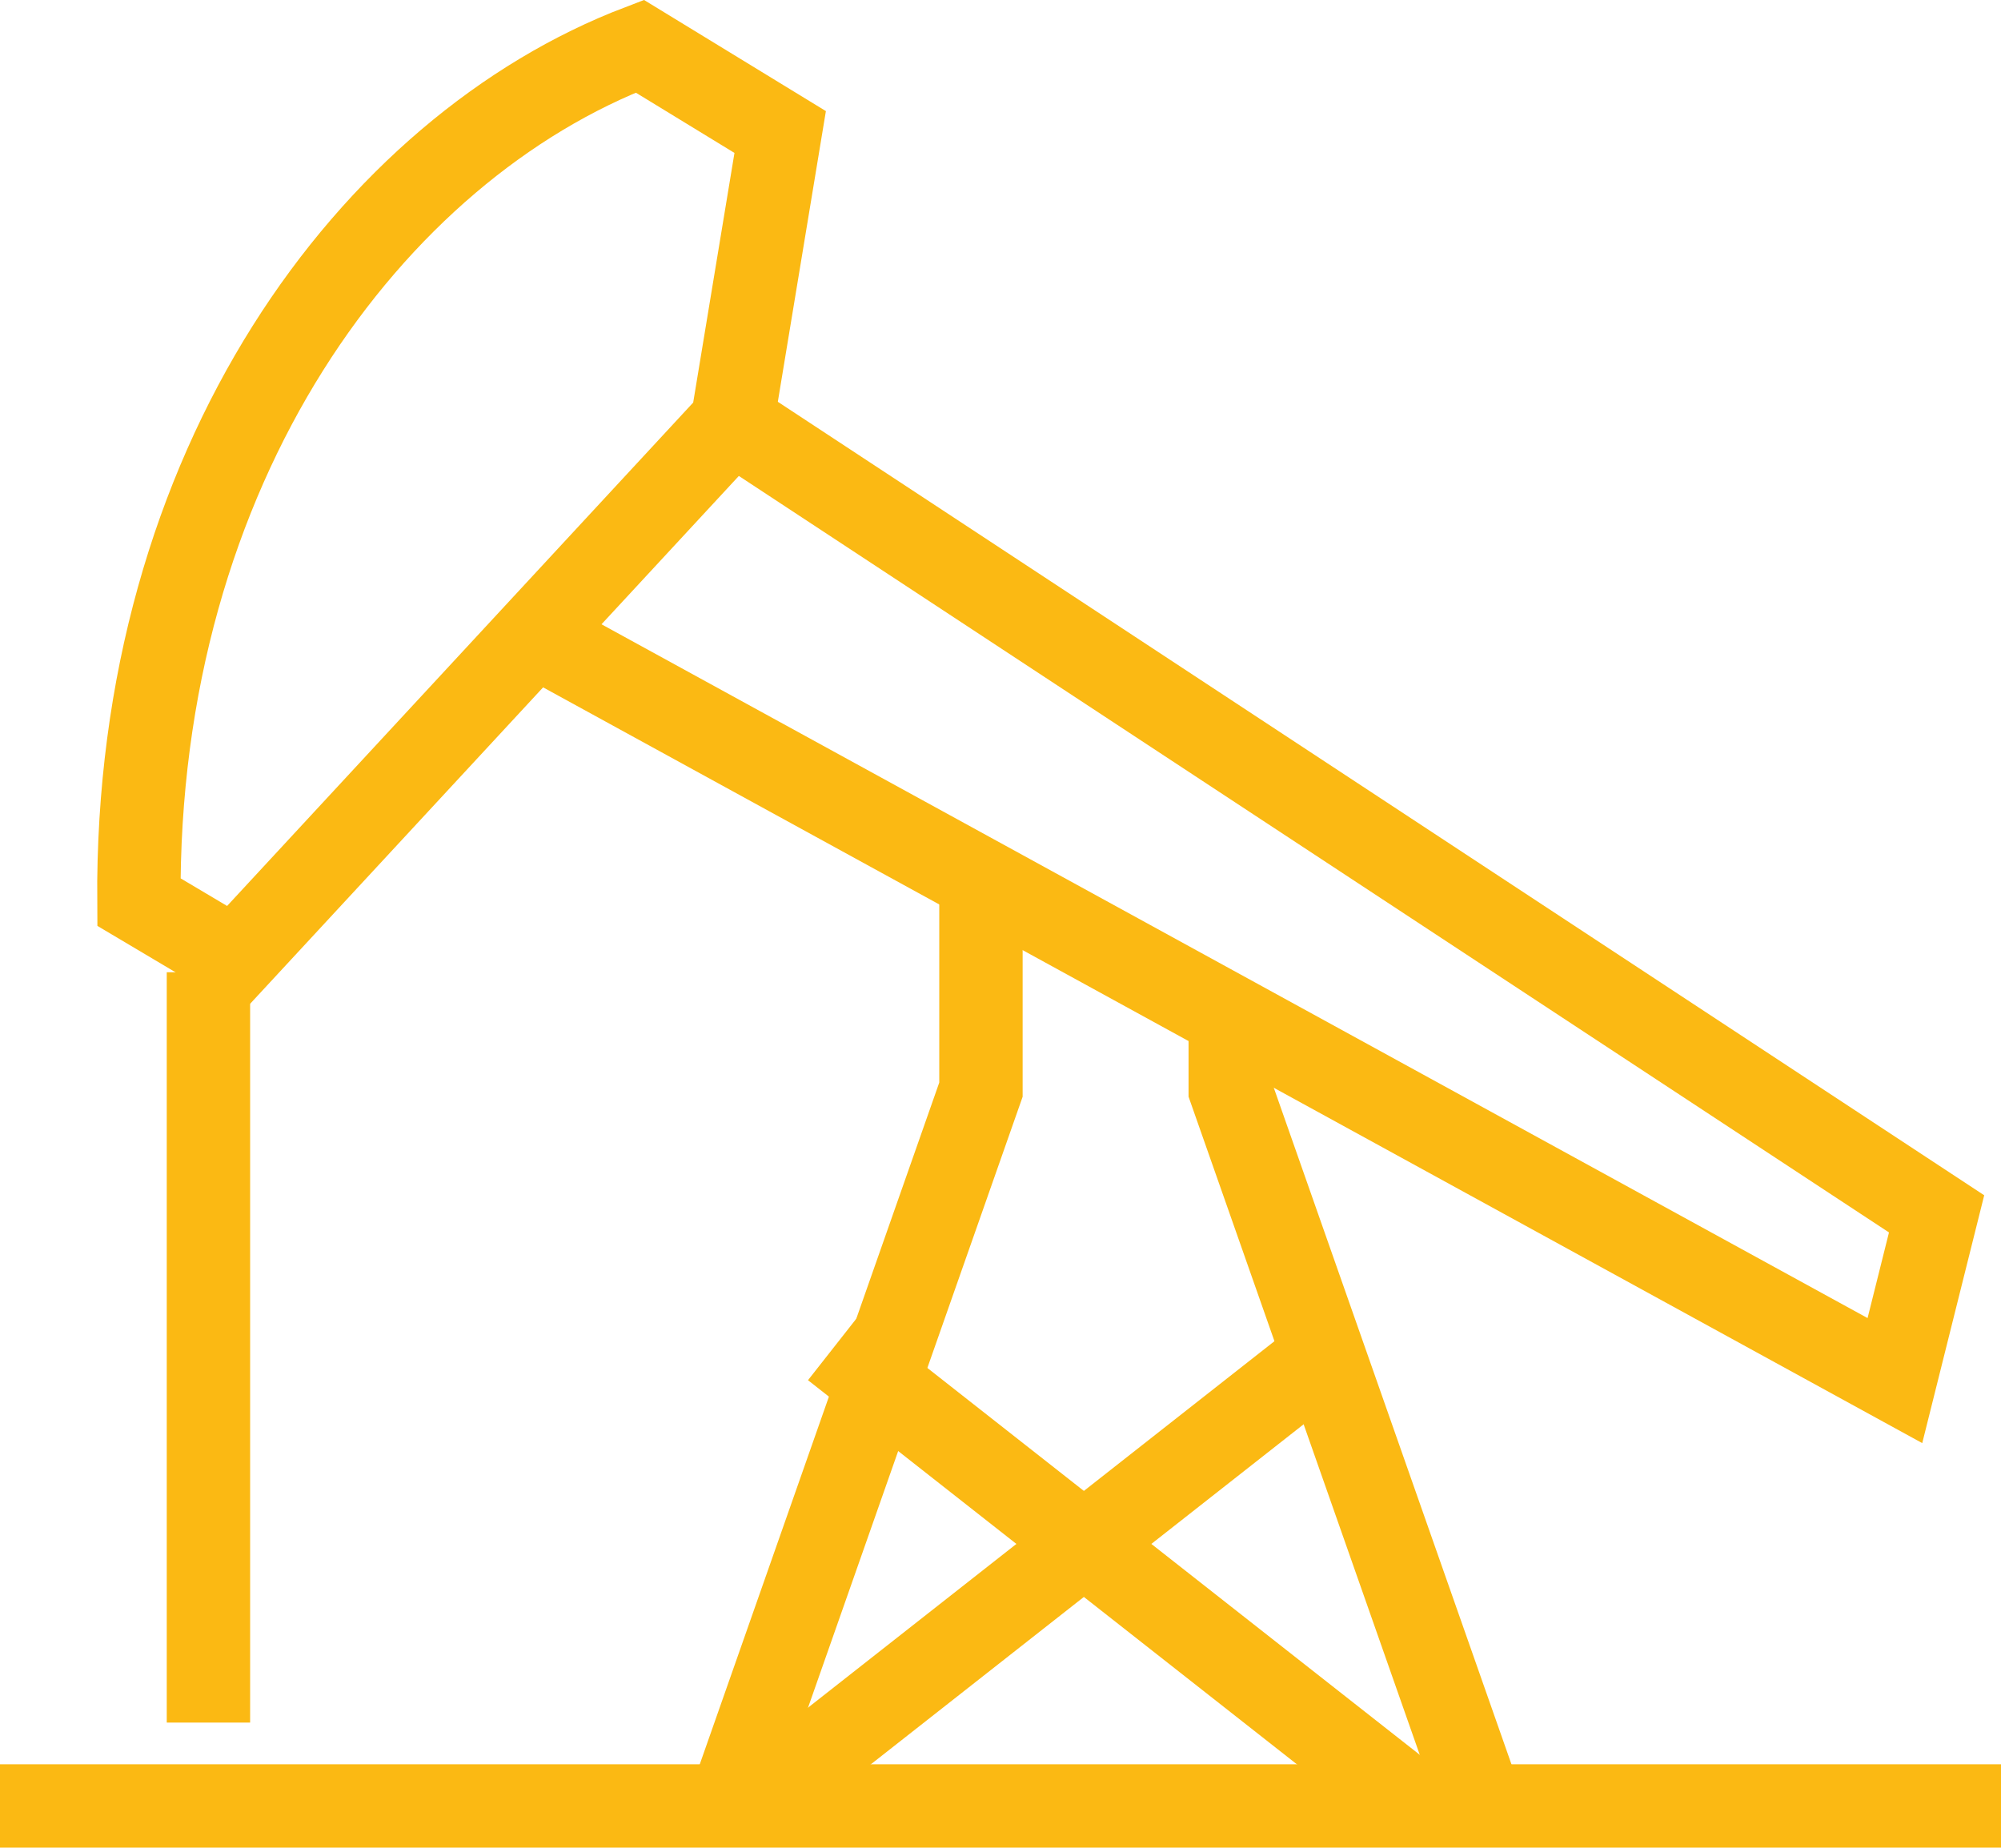
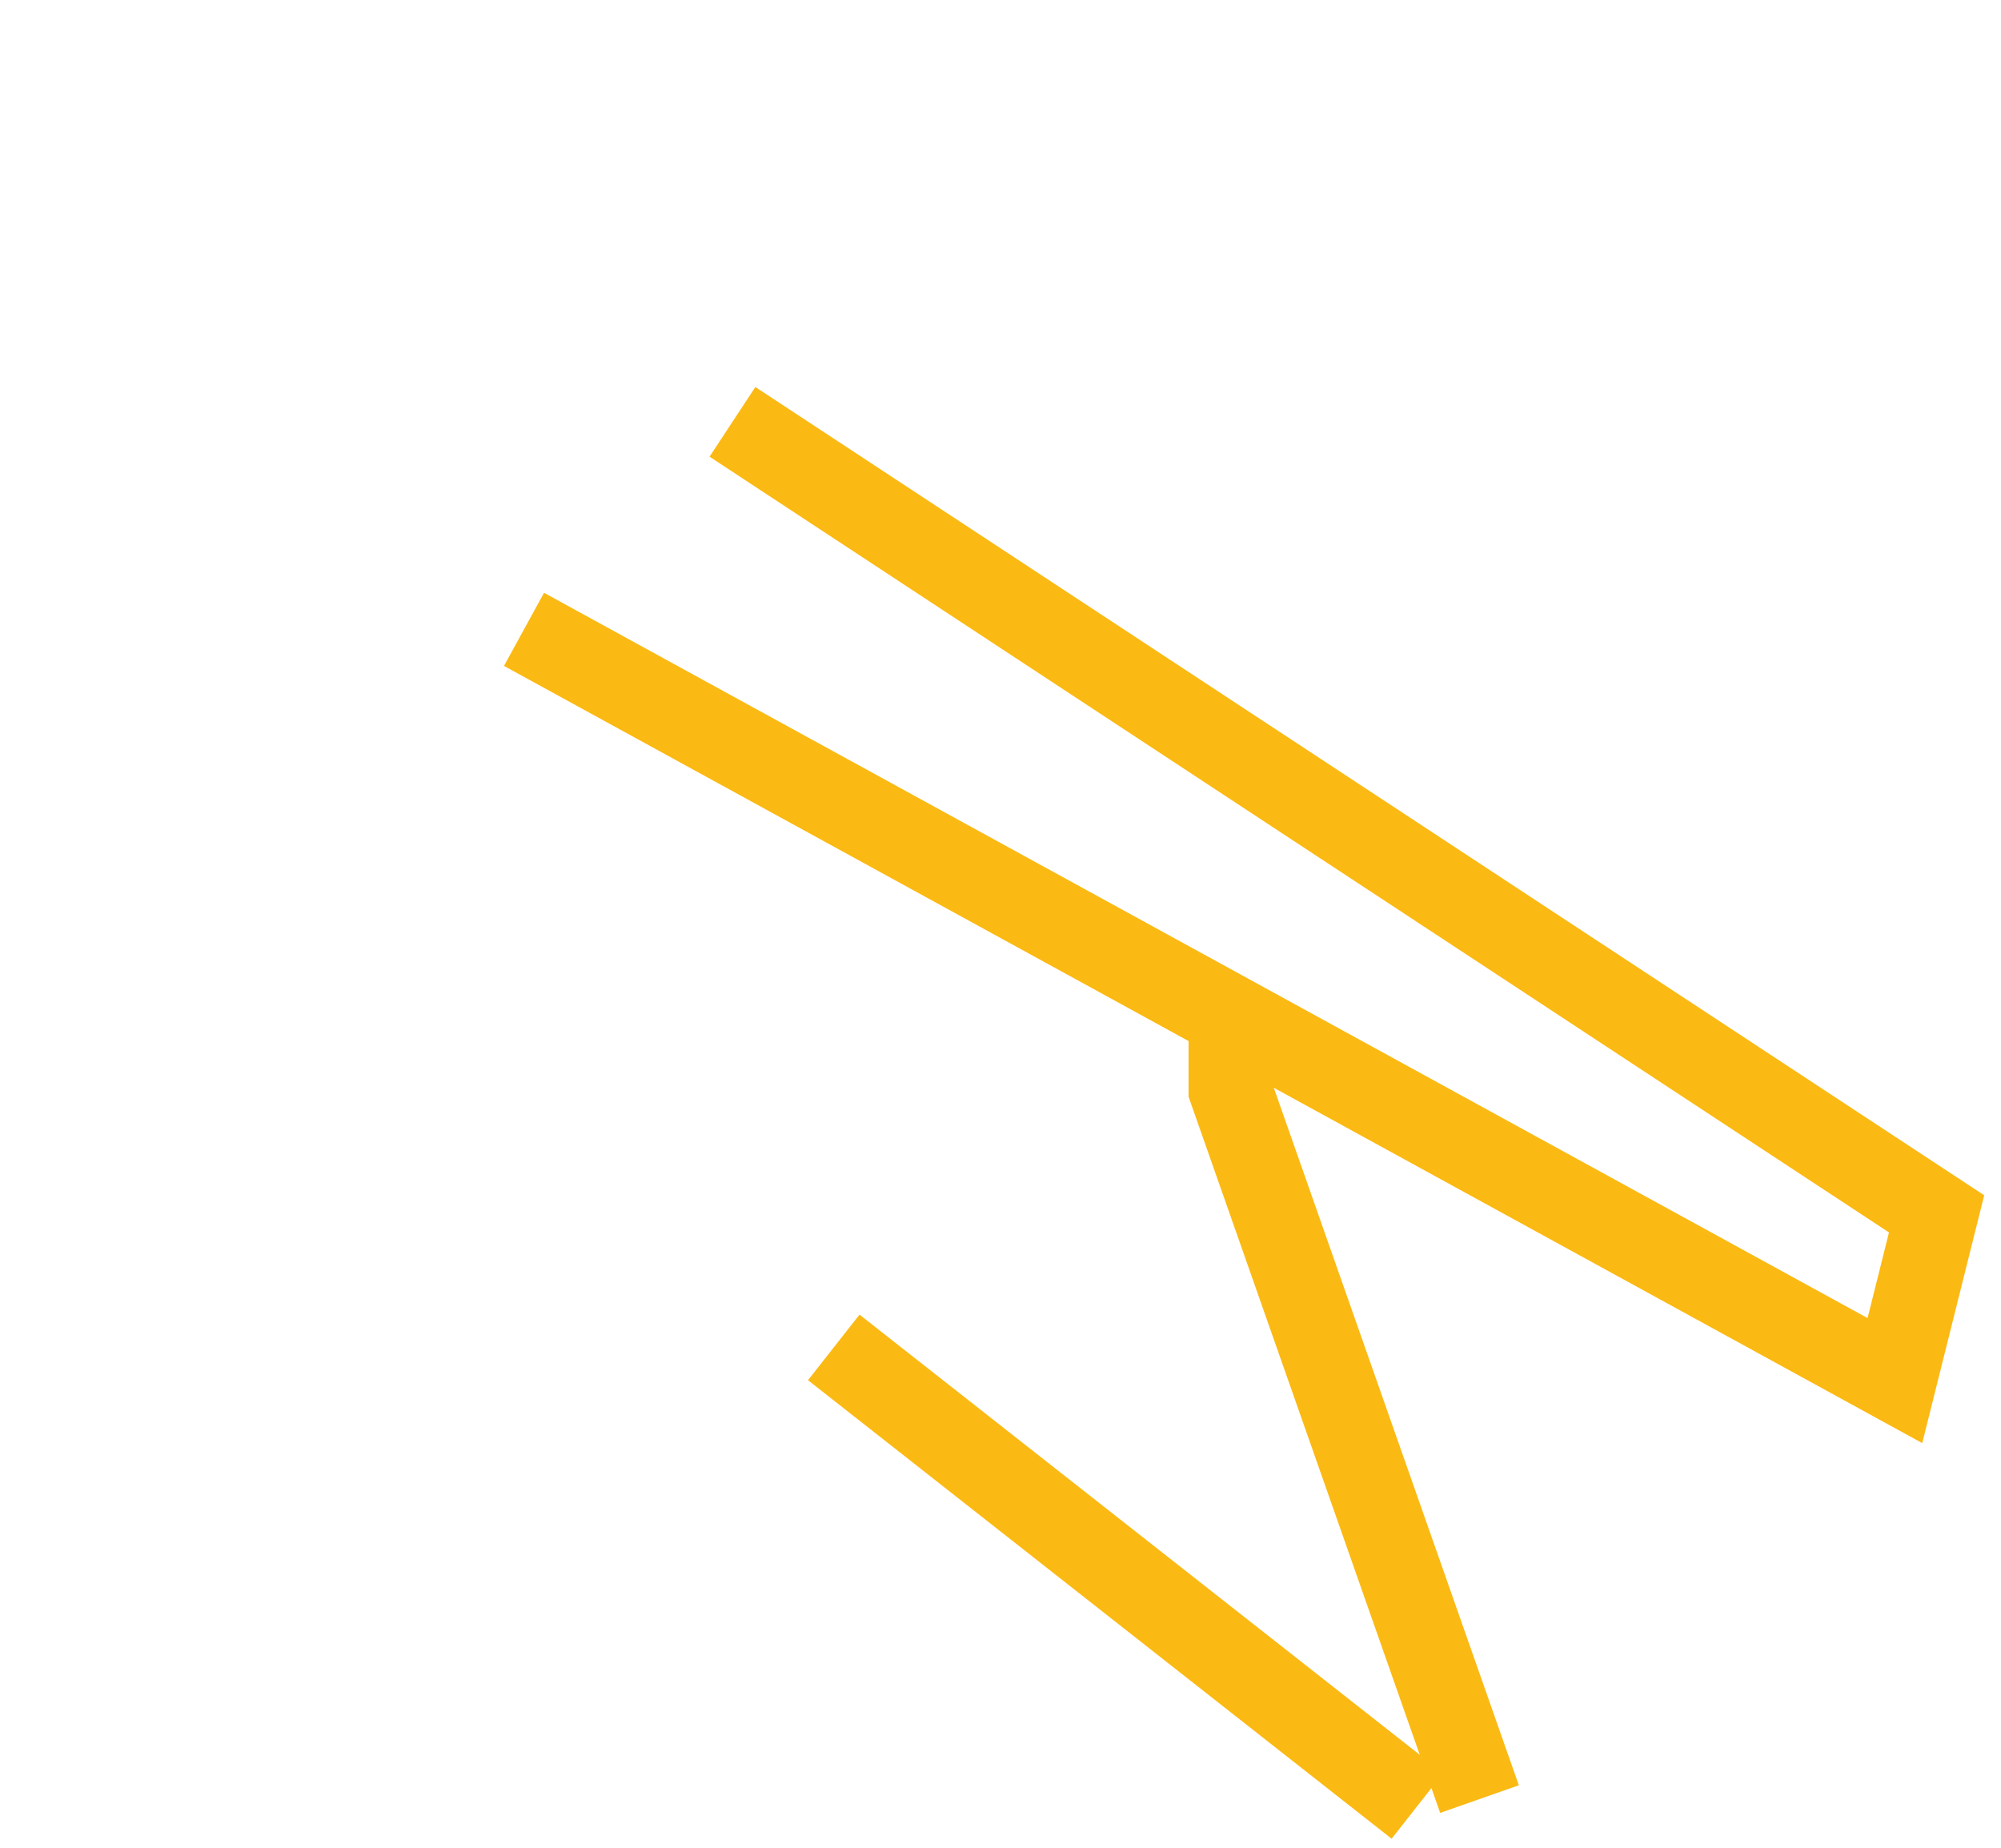
<svg xmlns="http://www.w3.org/2000/svg" width="48" height="44.325" viewBox="0 0 48 44.325">
  <g id="Group_62" data-name="Group 62" transform="translate(0.36 1.109)">
-     <path id="Path_86" data-name="Path 86" d="M64.964,139.007l1.149-6.949L62.745,130c-6.418,2.448-12.095,10.035-12.015,20.531l2.3,1.366Z" transform="translate(-47.758 -130)" fill="rgba(0,0,0,0)" stroke="#fbb913" stroke-width="2" />
-     <line id="Line_46" data-name="Line 46" y1="18" transform="translate(4.64 22.215)" fill="none" stroke="#fbb913" stroke-width="2" />
    <path id="Path_87" data-name="Path 87" d="M65,139l28.885,19-1,4L60,143.978" transform="translate(-47.79 -129.989)" fill="rgba(0,0,0,0)" stroke="#fbb913" stroke-width="2" />
-     <path id="Path_88" data-name="Path 88" d="M70.979,150v5.006L65,172.027" transform="translate(-47.808 -129.975)" fill="rgba(0,0,0,0)" stroke="#fbb913" stroke-width="2" />
    <path id="Path_89" data-name="Path 89" d="M77,153v2l5.979,17.021" transform="translate(-47.849 -129.971)" fill="rgba(0,0,0,0)" stroke="#fbb913" stroke-width="2" />
    <line id="Line_48" data-name="Line 48" x2="14" y2="11" transform="translate(19.64 31.215)" fill="none" stroke="#fbb913" stroke-width="2" />
-     <line id="Line_49" data-name="Line 49" x1="14" y2="11" transform="translate(17.64 31.215)" fill="none" stroke="#fbb913" stroke-width="2" />
-     <line id="Line_50" data-name="Line 50" x2="48" transform="translate(-0.36 42.215)" fill="none" stroke="#fbb913" stroke-width="2" />
  </g>
</svg>